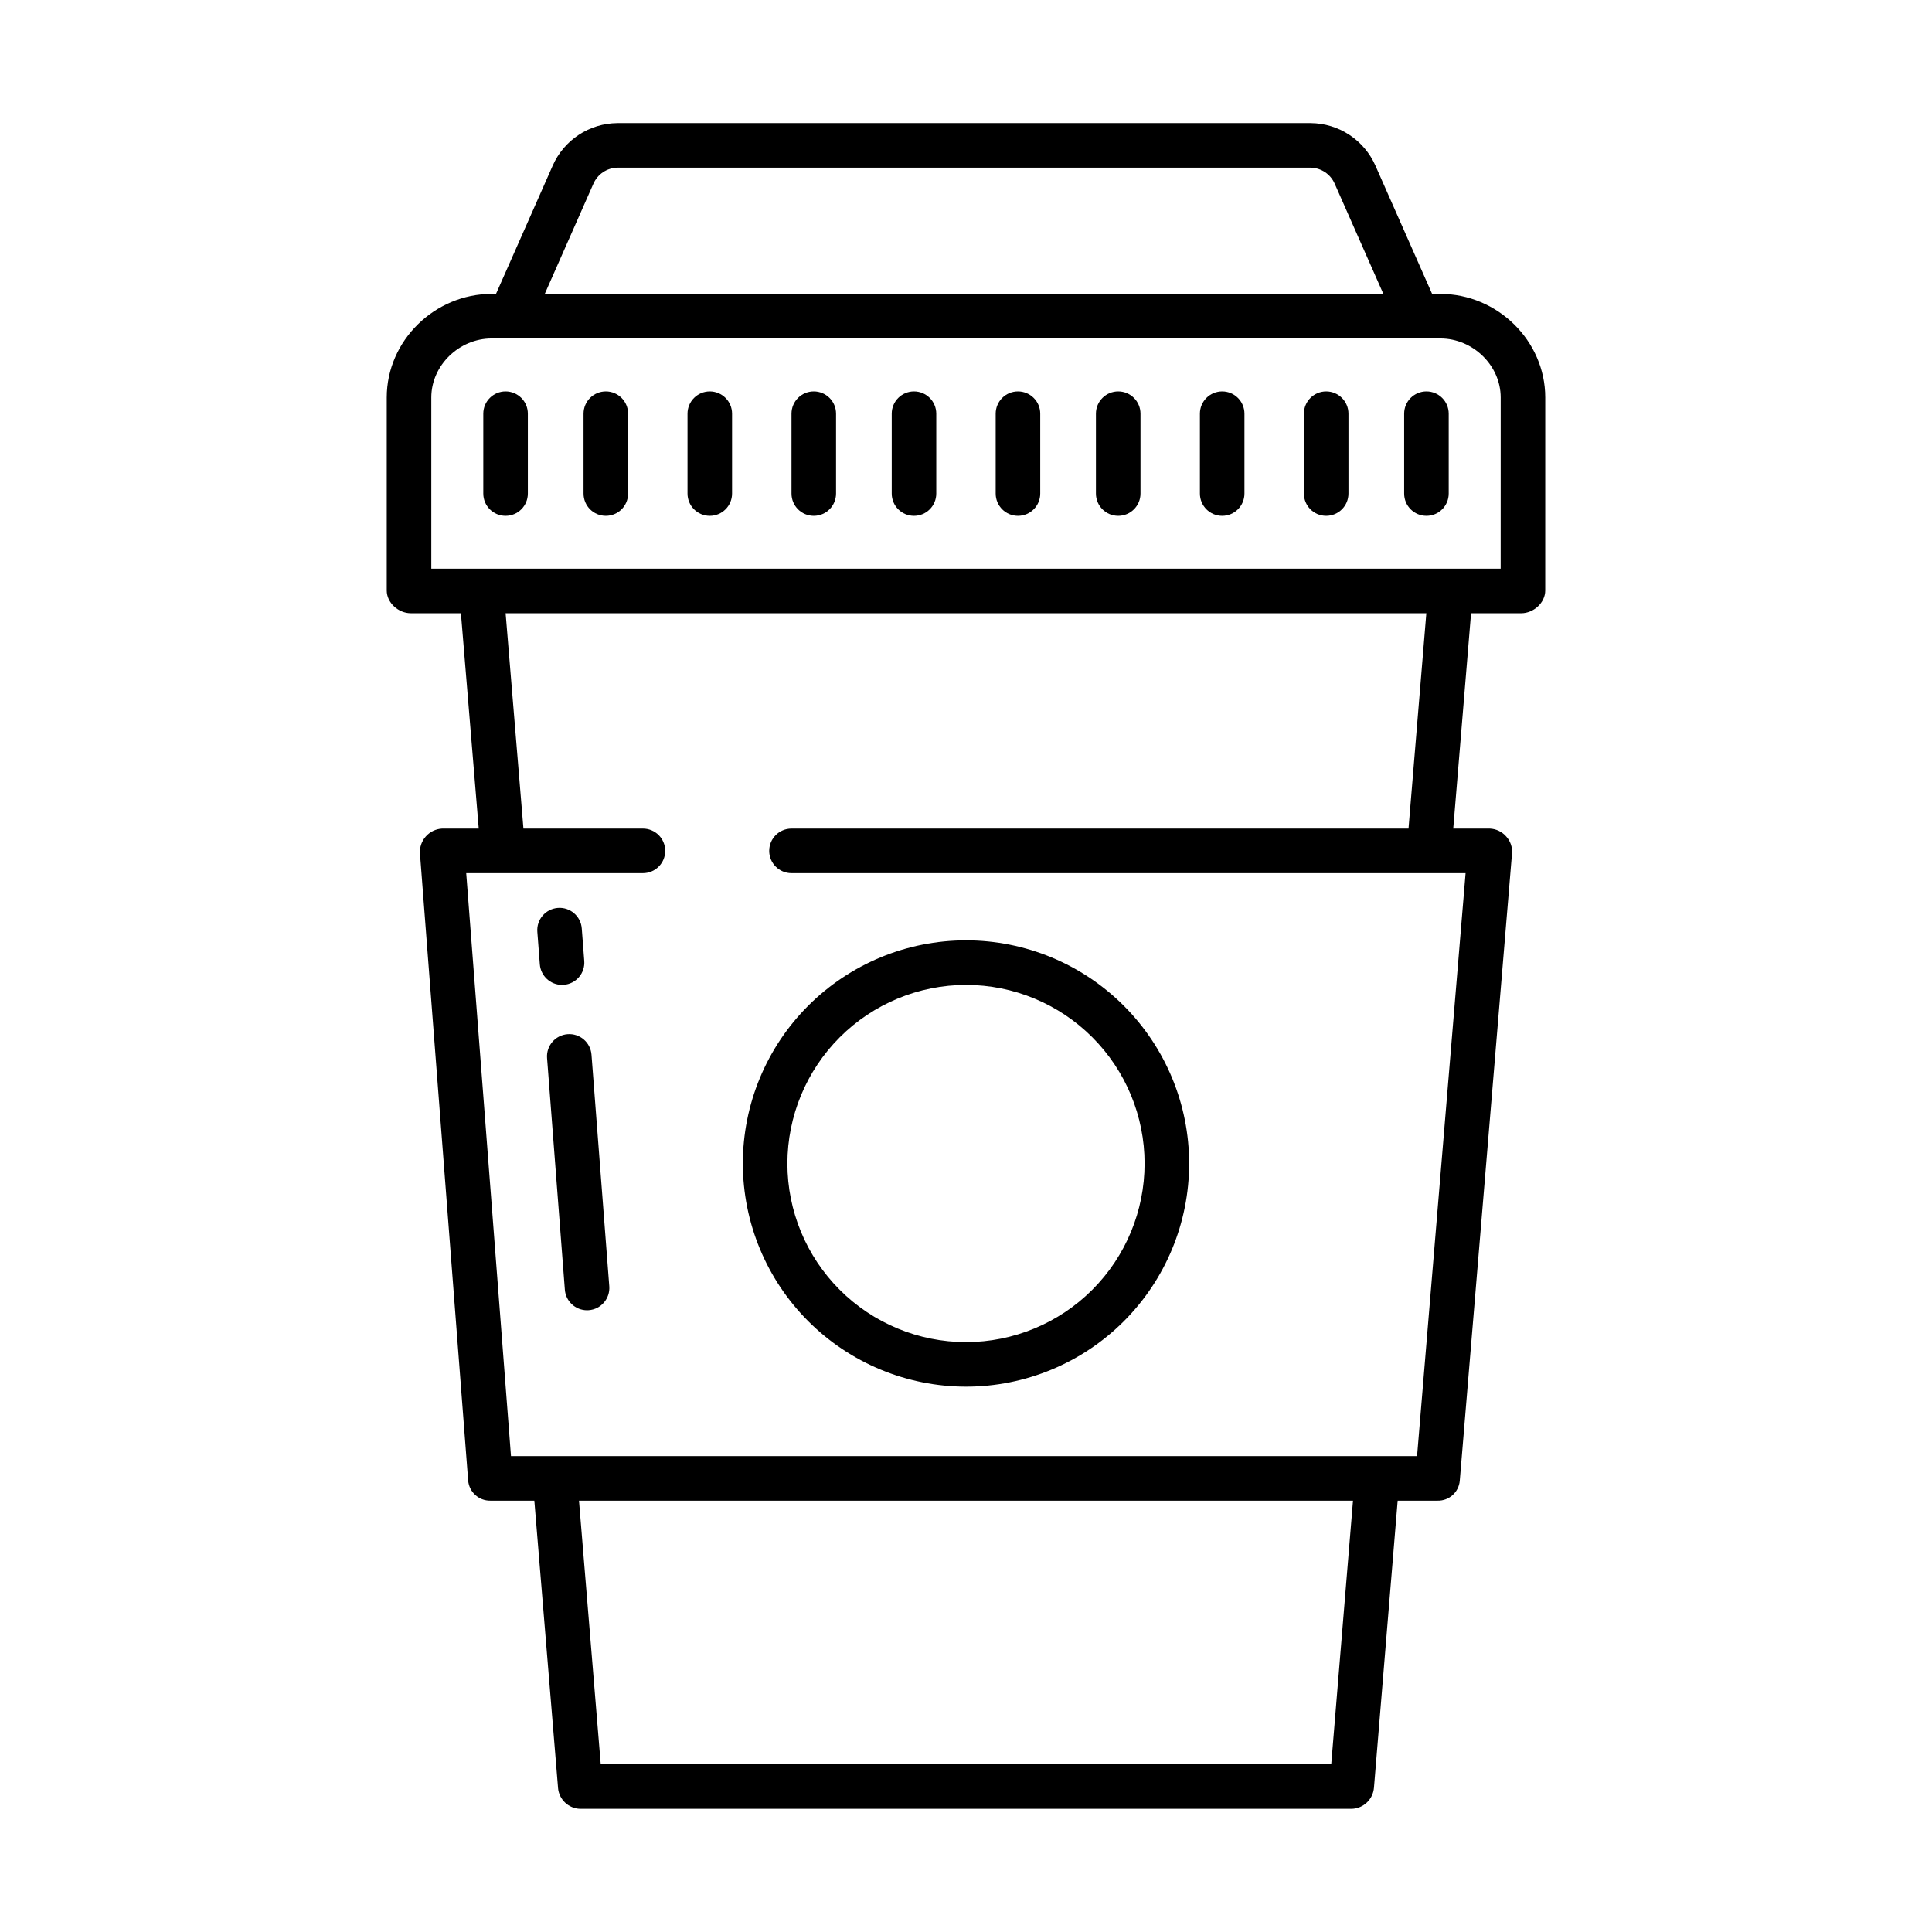
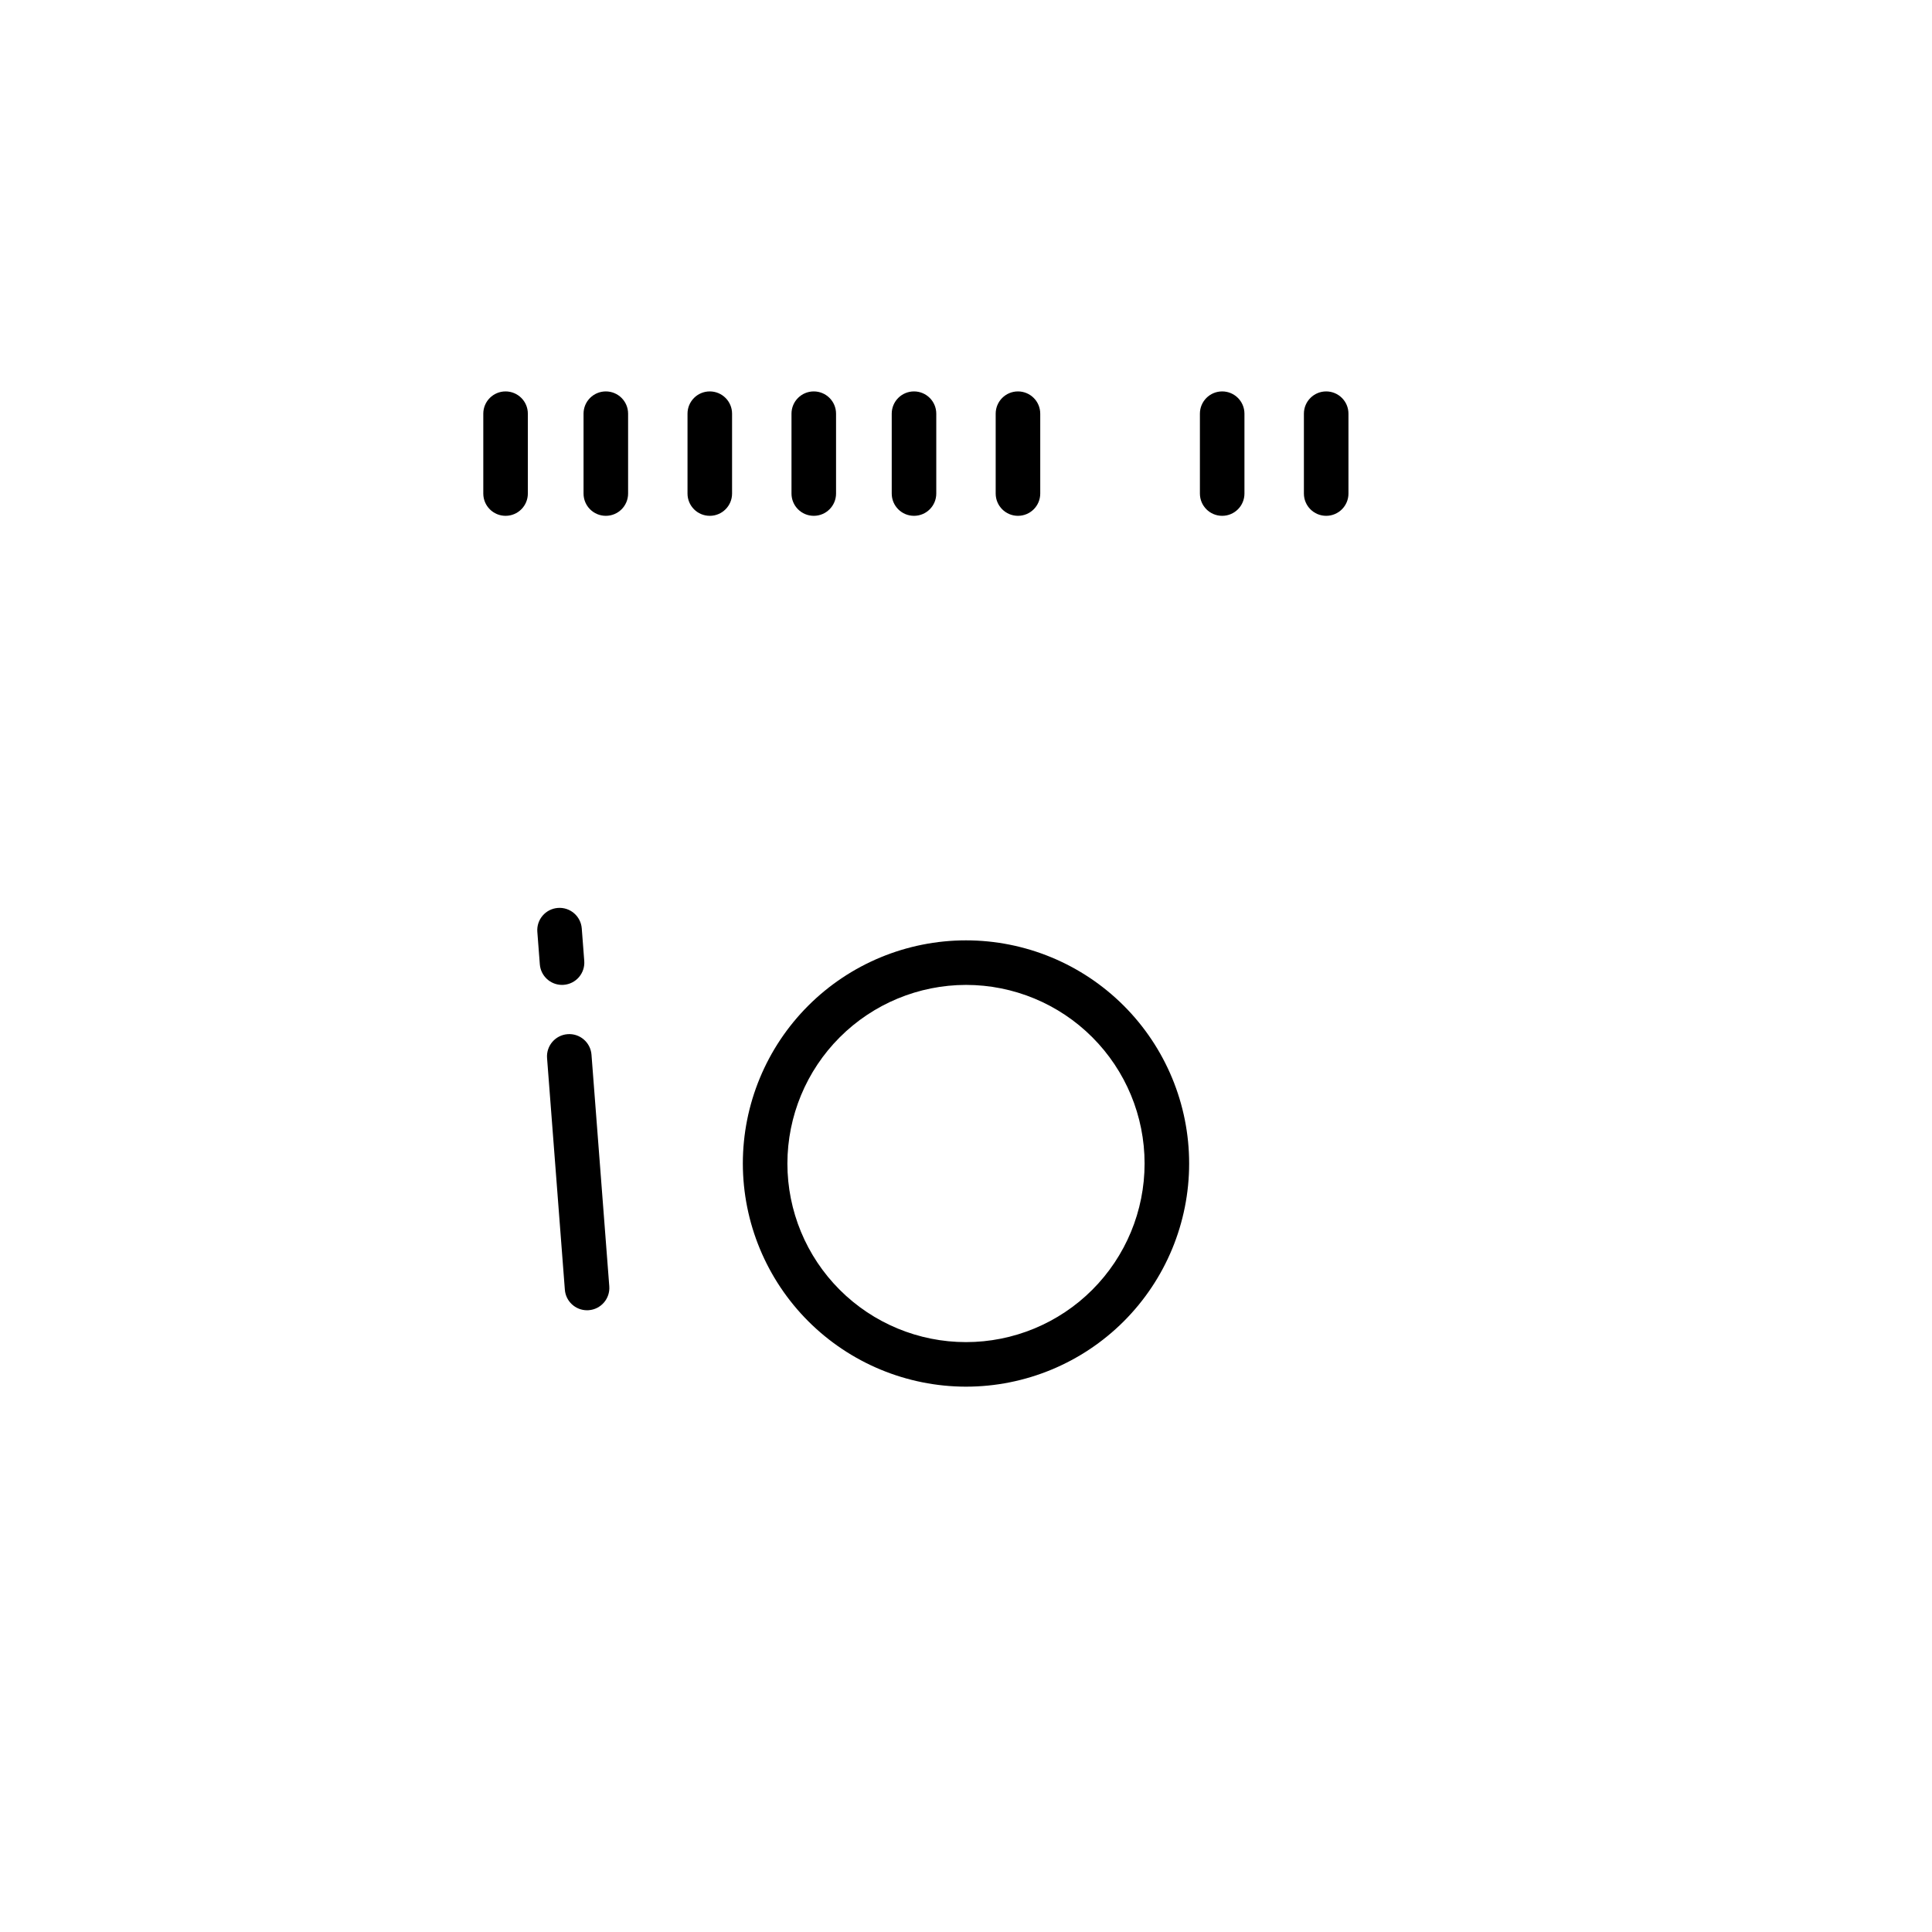
<svg xmlns="http://www.w3.org/2000/svg" fill="#000000" width="800px" height="800px" version="1.1" viewBox="144 144 512 512">
  <g>
    <path d="m400 511.48c15.684 0 30.727-6.231 41.816-17.32 11.09-11.09 17.32-26.133 17.32-41.816s-6.231-30.727-17.32-41.816-26.133-17.324-41.816-17.324c-15.688 0-30.727 6.234-41.82 17.324-11.09 11.09-17.32 26.133-17.32 41.816 0.02 15.68 6.254 30.711 17.34 41.797 11.09 11.086 26.121 17.324 41.801 17.34zm0-106.47c12.551 0 24.59 4.988 33.465 13.863 8.879 8.879 13.863 20.914 13.863 33.469 0 12.551-4.984 24.59-13.863 33.469-8.875 8.875-20.914 13.863-33.465 13.863-12.555 0-24.594-4.988-33.469-13.863-8.875-8.879-13.863-20.918-13.863-33.469 0.016-12.547 5.004-24.578 13.879-33.453 8.871-8.871 20.902-13.863 33.453-13.879z" />
    <path d="m293.4 404.99c1.562-0.121 3.012-0.855 4.031-2.043 1.02-1.191 1.523-2.734 1.402-4.297l-0.66-8.605c-0.25-3.25-3.086-5.684-6.34-5.434-3.25 0.25-5.684 3.09-5.434 6.34l0.66 8.605c0.238 3.074 2.797 5.449 5.883 5.453 0.148 0 0.301-0.008 0.457-0.02z" />
    <path d="m300.75 423.5c-0.25-3.25-3.086-5.684-6.34-5.434-3.25 0.25-5.684 3.086-5.434 6.34l4.715 61.375c0.234 3.074 2.797 5.449 5.883 5.453 0.152 0 0.305-0.008 0.457-0.02 3.25-0.25 5.684-3.086 5.434-6.34z" />
-     <path d="m525.73 221.89h-2.203l-15.016-33.973c-1.465-3.332-3.863-6.172-6.902-8.176-3.043-2.004-6.594-3.086-10.238-3.117h-183.77c-3.641 0.031-7.195 1.113-10.238 3.117-3.039 2.004-5.438 4.844-6.902 8.176l-15.016 33.973h-1.172c-15.066 0-27.781 12.391-27.781 27.453v51.145c0 3.262 3.102 6.023 6.363 6.023h13.293l4.723 57.07h-9.691l0.004 0.004c-1.668 0.086-3.231 0.836-4.336 2.082-1.109 1.25-1.668 2.891-1.551 4.555l12.77 166.12c0.246 3.059 2.824 5.398 5.891 5.348h11.648l6.281 76.094h-0.004c0.242 3.094 2.785 5.504 5.887 5.578h204.46c3.113-0.102 5.648-2.527 5.887-5.633l6.281-76.039h10.574c3.039 0.07 5.613-2.231 5.883-5.262l13.844-166.24c0.137-1.652-0.418-3.285-1.539-4.508-1.098-1.262-2.668-2.019-4.344-2.094h-9.691l4.723-57.07h13.293c3.262 0 6.363-2.766 6.363-6.023l0.004-51.148c0-15.062-12.715-27.453-27.777-27.453zm-224.48-29.184c1.102-2.543 3.582-4.211 6.352-4.273h183.77c2.769 0.062 5.25 1.73 6.348 4.273l12.887 29.184h-222.24zm195.54 418.85h-193.59l-5.762-69.863h205.12zm35.605-236.16-12.859 154.49h-240.12l-11.863-154.49h46.832c3.262 0 5.902-2.644 5.902-5.902 0-3.262-2.641-5.906-5.902-5.906h-31.668l-4.723-57.07h244l-4.723 57.07h-163.52c-3.262 0-5.902 2.644-5.902 5.906 0 3.258 2.641 5.902 5.902 5.902zm9.297-80.688h-283.39v-45.363c0-8.551 7.418-15.645 15.969-15.645h251.46c8.551 0 15.969 7.094 15.969 15.645z" />
    <path d="m277.98 247.73c-3.258 0-5.902 2.641-5.902 5.902v21.164c0 3.262 2.644 5.902 5.902 5.902 3.262 0 5.906-2.641 5.906-5.902v-21.164c0-3.262-2.644-5.902-5.906-5.902z" />
    <path d="m304.55 247.73c-3.262 0-5.906 2.641-5.906 5.902v21.164c0 3.262 2.644 5.902 5.906 5.902s5.902-2.641 5.902-5.902v-21.164c0-3.262-2.641-5.902-5.902-5.902z" />
-     <path d="m332.1 247.73c-3.262 0-5.902 2.641-5.902 5.902v21.164c0 3.262 2.641 5.902 5.902 5.902 3.262 0 5.906-2.641 5.906-5.902v-21.164c0-3.262-2.644-5.902-5.906-5.902z" />
+     <path d="m332.1 247.73c-3.262 0-5.902 2.641-5.902 5.902v21.164c0 3.262 2.641 5.902 5.902 5.902 3.262 0 5.906-2.641 5.906-5.902v-21.164c0-3.262-2.644-5.902-5.906-5.902" />
    <path d="m359.66 247.73c-3.262 0-5.906 2.641-5.906 5.902v21.164c0 3.262 2.644 5.902 5.906 5.902 3.258 0 5.902-2.641 5.902-5.902v-21.164c0-3.262-2.644-5.902-5.902-5.902z" />
    <path d="m386.22 247.73c-3.262 0-5.902 2.641-5.902 5.902v21.164c0 3.262 2.641 5.902 5.902 5.902 3.262 0 5.902-2.641 5.902-5.902v-21.164c0-3.262-2.641-5.902-5.902-5.902z" />
    <path d="m413.77 247.73c-3.258 0-5.902 2.641-5.902 5.902v21.164c0 3.262 2.644 5.902 5.902 5.902 3.262 0 5.906-2.641 5.906-5.902v-21.164c0-3.262-2.644-5.902-5.906-5.902z" />
-     <path d="m440.34 247.73c-3.262 0-5.906 2.641-5.906 5.902v21.164c0 3.262 2.644 5.902 5.906 5.902 3.258 0 5.902-2.641 5.902-5.902v-21.164c0-3.262-2.644-5.902-5.902-5.902z" />
    <path d="m467.89 247.73c-3.262 0-5.902 2.641-5.902 5.902v21.164c0 3.262 2.641 5.902 5.902 5.902s5.902-2.641 5.902-5.902v-21.164c0-3.262-2.641-5.902-5.902-5.902z" />
    <path d="m495.45 247.73c-3.258 0-5.902 2.641-5.902 5.902v21.164c0 3.262 2.644 5.902 5.902 5.902 3.262 0 5.906-2.641 5.906-5.902v-21.164c0-3.262-2.644-5.902-5.906-5.902z" />
-     <path d="m522.02 247.73c-3.262 0-5.906 2.641-5.906 5.902v21.164c0 3.262 2.644 5.902 5.906 5.902s5.902-2.641 5.902-5.902v-21.164c0-3.262-2.641-5.902-5.902-5.902z" />
  </g>
</svg>